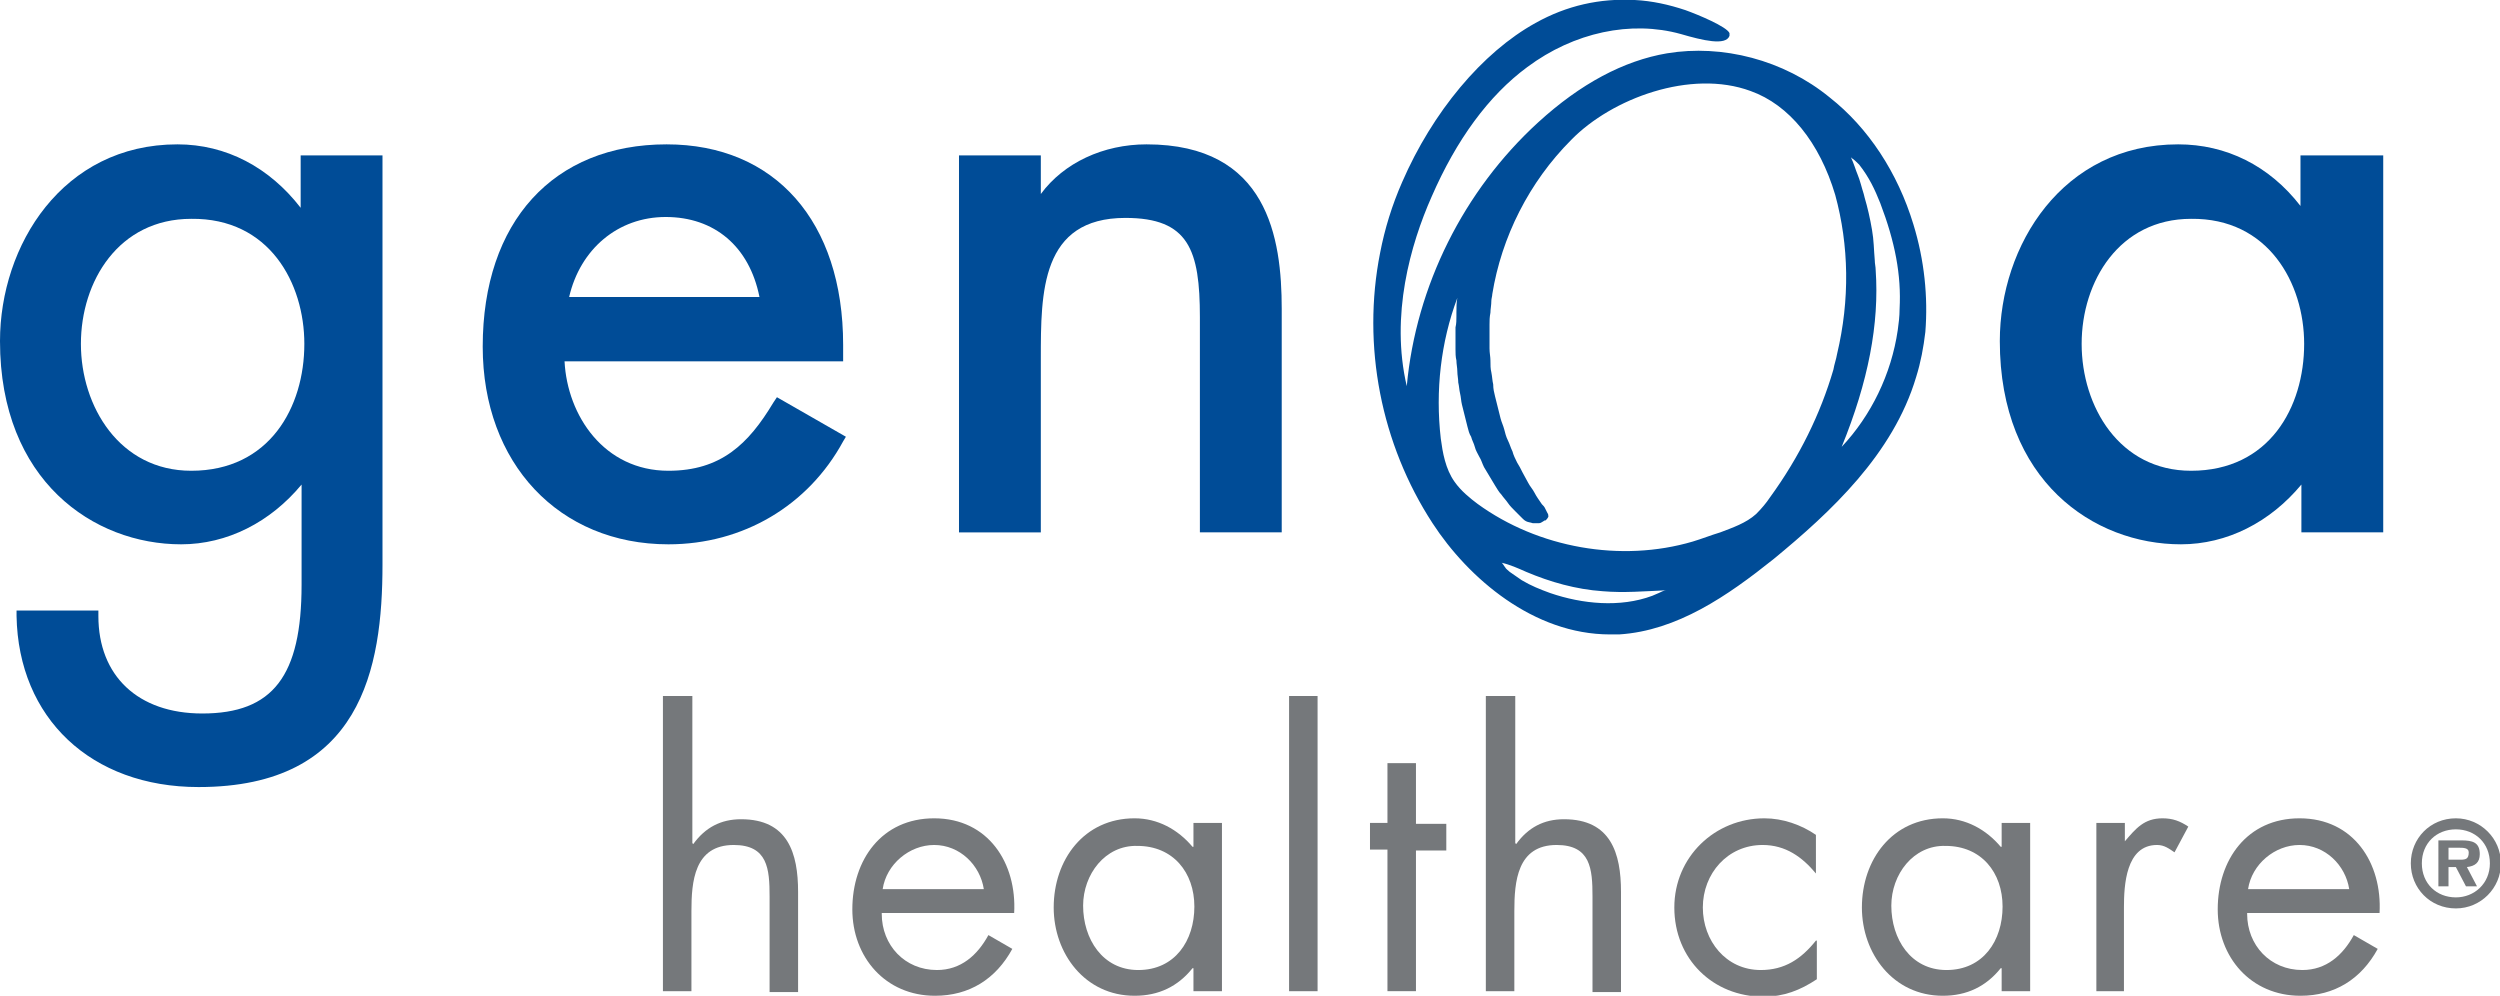
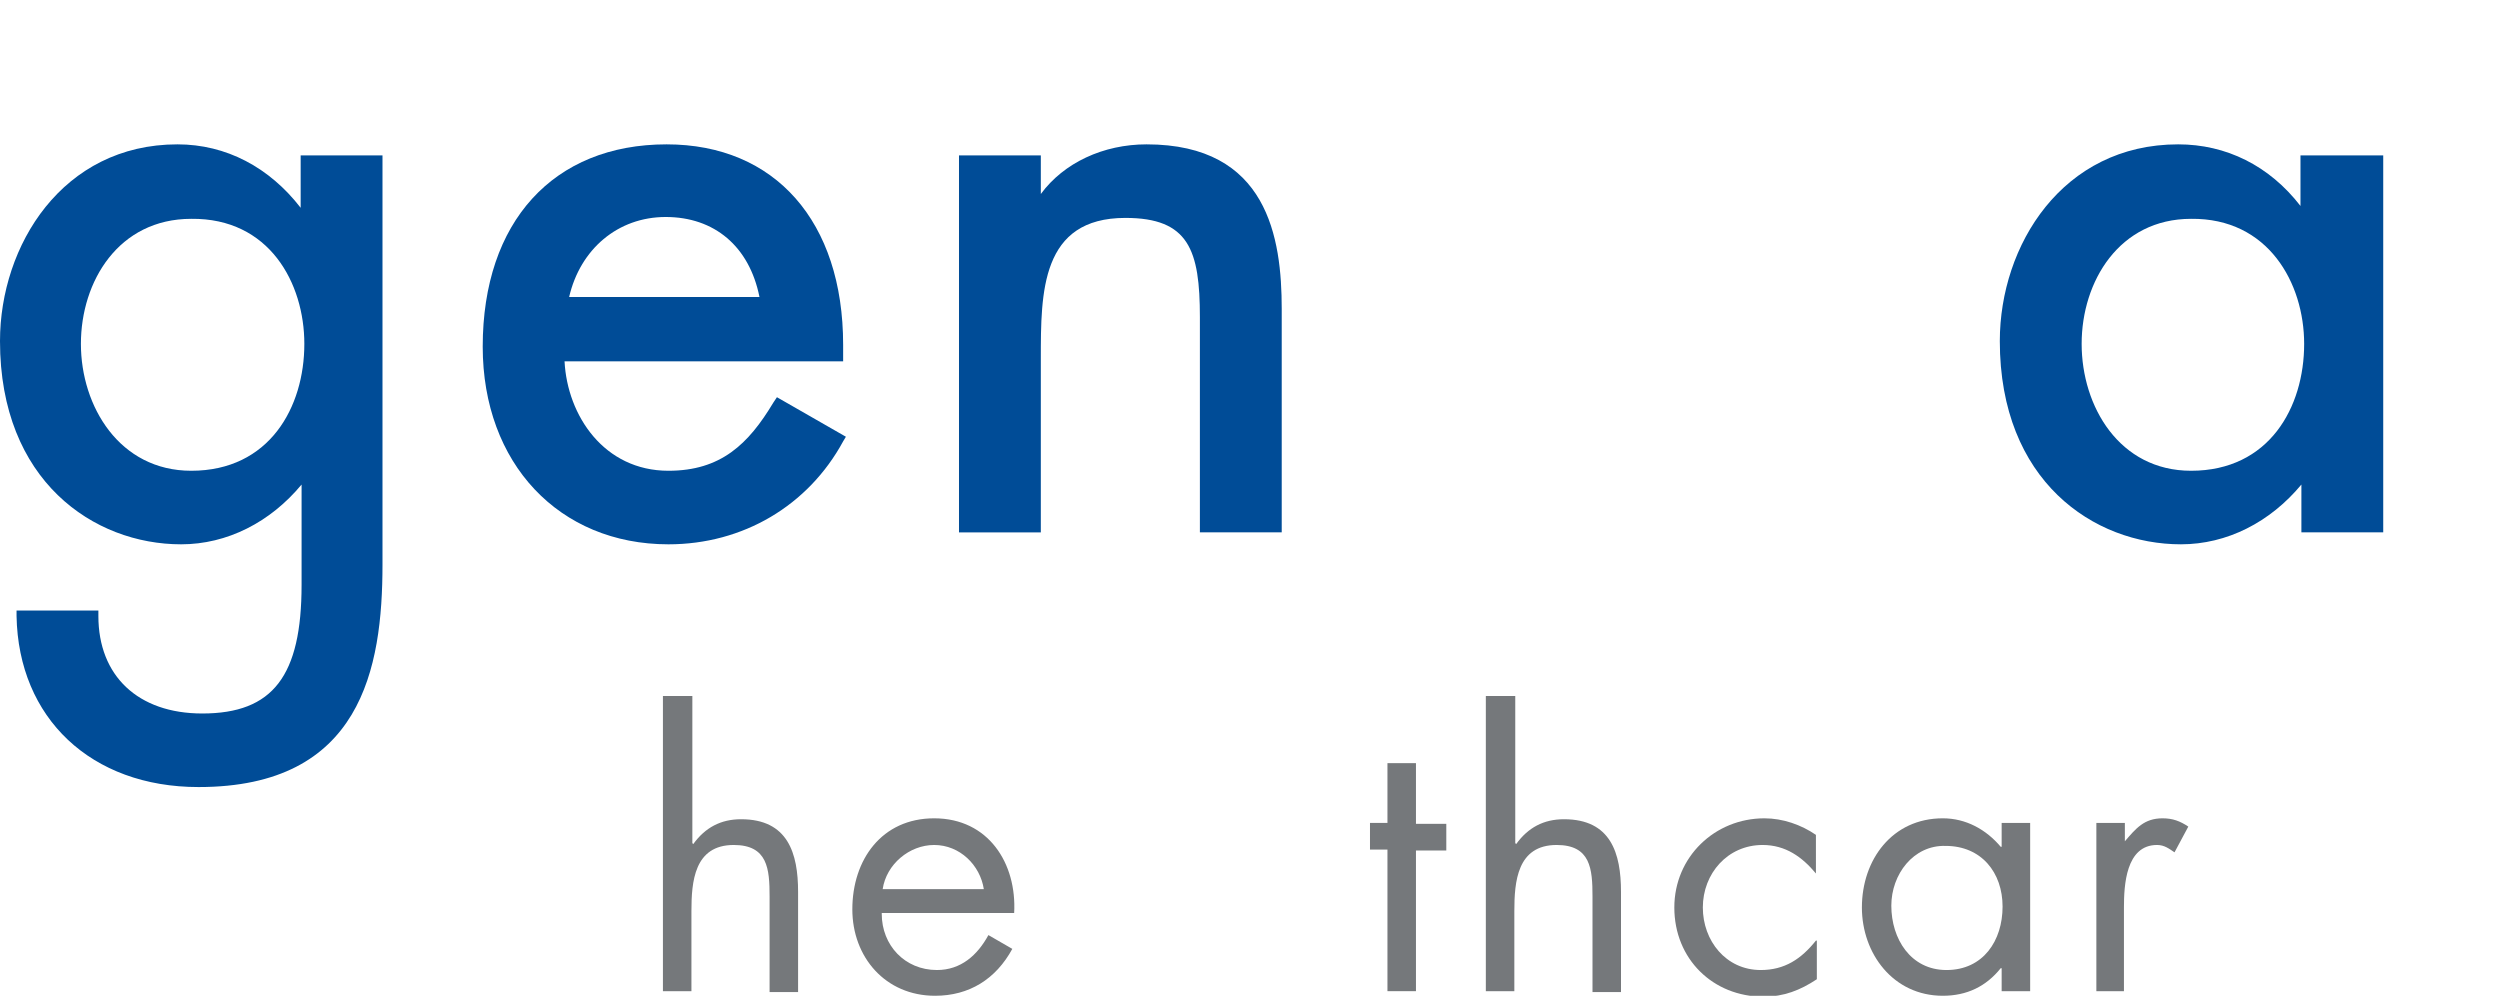
<svg xmlns="http://www.w3.org/2000/svg" x="0px" y="0px" viewBox="0 0 271.9 108.3" style="enable-background:new 0 0 271.9 108.3;" xml:space="preserve">
  <style type="text/css">	.st0{fill:#004C97;}	.st1{fill:#75787B;}</style>
  <g id="Layer_1">
-     <path class="st0" d="M208.1,24.4L208.1,24.4c-1.7-5.6-4.9-10.5-9.1-13.8c-5-4.1-11.7-5.8-17.7-4.8c-4.7,0.8-9.4,3.3-14,7.5  c-8.1,7.4-13.3,17.8-14.3,28.7c-1.8-7.7,0.4-15.4,2.7-20.6c2.7-6.2,6.2-11,10.4-14.1c5.1-3.8,11.3-5.1,16.7-3.6  c2.4,0.7,4.9,1.3,5.3,0.2c0-0.1,0-0.2,0-0.3c-0.3-0.7-3.4-2-4.8-2.5c-1.8-0.6-3.6-1-5.5-1.1c-3.8-0.2-7.4,0.6-10.8,2.5  c-5.8,3.2-11.2,9.7-14.5,17.3c-1.1,2.5-1.9,5.1-2.4,7.7c-2,10.1,0.1,20.8,5.7,29.4c3.9,6,11,12.1,19.3,12.1c0.3,0,0.7,0,1,0  c6.3-0.4,11.8-4.2,16.8-8.2c6.2-5.1,13-11.4,15.5-19.8c0.5-1.6,0.8-3.2,1-4.9C209.7,32.3,209.3,28.3,208.1,24.4z M180.4,64.5  c-0.2,0.1-0.5,0.2-0.7,0.3c-3.5,1.3-7.6,0.9-11.1-0.3c-1.1-0.4-2.1-0.8-3.1-1.4c-0.4-0.3-0.9-0.6-1.3-0.9c-0.2-0.2-0.4-0.3-0.5-0.5  c-0.1-0.1-0.3-0.5-0.4-0.5c0.9,0.2,1.8,0.6,2.7,1c2.6,1.1,5.4,1.9,8.3,2.1c2.3,0.2,4.6,0,6.9-0.1C181,64.2,180.6,64.4,180.4,64.5z   M181.3,64.2L181.3,64.2L181.3,64.2L181.3,64.2z M199.8,38.5c-0.1,0.6-0.3,1.1-0.4,1.7c-1.4,4.8-3.7,9.5-6.9,13.9  c-0.4,0.6-0.9,1.2-1.5,1.8c-1.1,1-2.6,1.5-3.9,2c-1,0.3-2,0.7-3,1c-7.8,2.3-16.8,0.7-23.4-4.1c-0.8-0.6-1.8-1.4-2.5-2.4  c-1-1.4-1.3-3.2-1.5-4.7c-0.6-5.2,0-10.5,1.8-15.3c-0.1,0.5-0.1,1.1-0.1,1.6l0,0.4c0,0.4,0,0.8-0.1,1.2c0,0.4,0,0.8,0,1.2  c0,0.4,0,0.8,0,1.2c0,0.4,0,0.8,0.1,1.2c0,0.4,0.1,0.8,0.1,1.2c0,0.4,0.1,0.8,0.1,1.2c0.1,0.4,0.1,0.8,0.2,1.2  c0.1,0.4,0.1,0.8,0.2,1.2c0.1,0.4,0.2,0.8,0.3,1.2c0.1,0.4,0.2,0.8,0.3,1.2c0.1,0.4,0.2,0.8,0.4,1.1c0.1,0.4,0.3,0.7,0.4,1.1  c0.1,0.4,0.3,0.7,0.5,1.1c0.2,0.3,0.3,0.7,0.5,1.1c0.2,0.3,0.4,0.7,0.6,1c0.2,0.3,0.4,0.7,0.6,1c0.2,0.3,0.4,0.7,0.7,1  c0.2,0.3,0.5,0.6,0.7,0.9c0.2,0.3,0.5,0.6,0.8,0.9c0.3,0.3,0.6,0.6,0.8,0.8c0.1,0.1,0.2,0.2,0.4,0.3c0.2,0.1,0.4,0.1,0.7,0.2  c0.2,0,0.5,0,0.7,0c0.2,0,0.4-0.2,0.6-0.3l0.1,0c0.1-0.1,0.2-0.2,0.3-0.4c0-0.1,0-0.3-0.1-0.4c-0.1-0.2-0.2-0.4-0.3-0.6  c-0.1-0.2-0.3-0.3-0.4-0.5c-0.2-0.3-0.5-0.7-0.7-1.1c-0.2-0.4-0.5-0.7-0.7-1.1c-0.2-0.4-0.4-0.7-0.6-1.1c-0.2-0.4-0.4-0.8-0.6-1.1  c-0.2-0.4-0.4-0.8-0.5-1.2c-0.2-0.4-0.3-0.8-0.5-1.2c-0.2-0.4-0.3-0.8-0.4-1.2c-0.1-0.4-0.3-0.8-0.4-1.2c-0.1-0.4-0.2-0.8-0.3-1.2  c-0.1-0.4-0.2-0.8-0.3-1.2c-0.1-0.4-0.2-0.8-0.2-1.3c-0.1-0.4-0.1-0.8-0.2-1.3c-0.1-0.4-0.1-0.8-0.1-1.3c0-0.4-0.1-0.8-0.1-1.3  c0-0.4,0-0.8,0-1.3c0-0.4,0-0.9,0-1.3c0-0.4,0-0.8,0.1-1.3c0-0.4,0.1-0.8,0.1-1.3c0-0.2,0.1-0.5,0.1-0.7c1-6.2,4-12.2,8.6-16.8  c4.4-4.5,13-7.7,19.5-5.3c4.2,1.5,7.5,5.6,9.2,11.3C201.1,26.7,201.2,32.6,199.8,38.5z M206.6,33.6c0,0.8-0.1,1.6-0.2,2.3  c-0.7,4.8-2.9,9.3-6.1,12.7c2.9-7.1,4.1-13.4,3.7-19.2c0-0.4-0.1-0.7-0.1-1.1c-0.1-1.1-0.1-2.2-0.3-3.3c-0.2-1.2-0.5-2.5-0.8-3.5  l-0.1-0.4c-0.2-0.6-0.4-1.5-0.7-2.2c-0.1-0.2-0.4-1.2-0.7-1.8c0,0,0.1,0.1,0.1,0.1c0.2,0.1,0.7,0.6,0.8,0.7  c1.1,1.4,1.7,2.7,2.3,4.2C206.1,26.3,206.8,29.9,206.6,33.6z" />
    <g>
      <path class="st0" d="M32.7,22.6c-3.4-4.4-8.1-6.9-13.4-6.9C6.8,15.7,0,26.7,0,37.1c0,15.2,10.2,22.1,19.7,22.1   c5,0,9.7-2.4,13.1-6.5v10.9c0,9.9-3.1,14-10.8,14c-7,0-11.3-4.1-11.3-10.6v-0.6H1.8l0,0.6C2,78.1,9.9,85.6,21.6,85.6   c17.7,0,20-12.9,20-24.2V16.9h-8.9V22.6z M33.1,37.4c0,6.9-3.8,13.8-12.3,13.8c-7.8,0-12-7-12-13.8c0-6.8,4.1-13.6,12-13.6   C29.3,23.7,33.1,30.8,33.1,37.4z" />
      <path class="st0" d="M84.1,43.8c-2.7,4.5-5.7,7.4-11.4,7.4c-7,0-11-6-11.3-11.9h30.3v-1.8c0-13.4-7.4-21.8-19.2-21.8   c-12.3,0-20,8.4-20,22c0,12.7,8.3,21.5,20.2,21.5c8.1,0,15.2-4.2,19-11.2l0.3-0.5l-7.5-4.3L84.1,43.8z M61.9,32.3   c1.2-5.2,5.3-8.7,10.5-8.7c5.3,0,9.1,3.2,10.2,8.7H61.9z" />
      <path class="st0" d="M124.7,15.7c-4.7,0-9,2-11.5,5.4v-4.2h-8.9v41h8.9V39c0-7.2,0-15.3,9.2-15.3c6.9,0,8.1,3.5,8.1,10.8v23.4h8.9   V33.6C139.4,25.9,137.9,15.7,124.7,15.7z" />
      <path class="st0" d="M250.2,16.9v5.5c-3.4-4.4-8.1-6.7-13.3-6.7c-12.6,0-19.4,11-19.4,21.4c0,15.2,10.2,22.1,19.7,22.1   c5,0,9.7-2.4,13.1-6.5v5.2h8.9v-41H250.2z M250.6,37.4c0,6.9-3.8,13.8-12.3,13.8c-7.8,0-11.9-7-11.9-13.8   c0-6.8,4.1-13.6,11.9-13.6C246.7,23.7,250.6,30.8,250.6,37.4z" />
    </g>
    <g>
      <path class="st1" d="M75.3,75.7v16l0.1,0.1c1.3-1.8,3-2.7,5.2-2.7c5.1,0,6.2,3.7,6.2,7.9v10.9h-3.1V97.5c0-3-0.2-5.6-3.9-5.6   c-4.3,0-4.6,4-4.6,7.2v8.7h-3.1V75.7H75.3z" />
      <path class="st1" d="M95.9,99.4c0,3.4,2.5,6.1,6,6.1c2.6,0,4.4-1.6,5.6-3.8l2.6,1.5c-1.8,3.3-4.7,5.1-8.4,5.1c-5.4,0-9-4.2-9-9.4   c0-5.4,3.2-9.9,8.9-9.9c5.9,0,9,4.9,8.7,10.3H95.9z M107,96.7c-0.4-2.6-2.6-4.8-5.4-4.8c-2.7,0-5.2,2.1-5.6,4.8H107z" />
-       <path class="st1" d="M132.9,107.8h-3.1v-2.5h-0.1c-1.6,2-3.7,3-6.3,3c-5.4,0-8.8-4.6-8.8-9.6c0-5.2,3.3-9.7,8.8-9.7   c2.5,0,4.7,1.2,6.3,3.1h0.1v-2.6h3.1V107.8z M117.8,98.5c0,3.6,2.1,7,6,7c4,0,6.1-3.2,6.1-6.9c0-3.7-2.3-6.6-6.2-6.6   C120.2,91.9,117.8,95.1,117.8,98.5z" />
-       <path class="st1" d="M143.3,107.8h-3.1V75.7h3.1V107.8z" />
      <path class="st1" d="M154,107.8h-3.1V92.4H149v-2.9h1.9V83h3.1v6.6h3.3v2.9H154V107.8z" />
      <path class="st1" d="M164.8,75.7v16l0.1,0.1c1.3-1.8,3-2.7,5.2-2.7c5.1,0,6.2,3.7,6.2,7.9v10.9h-3.1V97.5c0-3-0.2-5.6-3.9-5.6   c-4.3,0-4.6,4-4.6,7.2v8.7h-3.1V75.7H164.8z" />
      <path class="st1" d="M197.5,95L197.5,95c-1.5-1.8-3.3-3.1-5.8-3.1c-3.8,0-6.5,3.1-6.5,6.8c0,3.6,2.5,6.8,6.3,6.8   c2.6,0,4.4-1.2,6-3.2h0.1v4.2c-1.8,1.2-3.6,1.9-5.8,1.9c-5.5,0-9.7-4.1-9.7-9.7c0-5.5,4.4-9.7,9.8-9.7c2,0,4,0.7,5.6,1.8V95z" />
      <path class="st1" d="M220.8,107.8h-3.1v-2.5h-0.1c-1.6,2-3.7,3-6.3,3c-5.4,0-8.8-4.6-8.8-9.6c0-5.2,3.3-9.7,8.8-9.7   c2.5,0,4.7,1.2,6.3,3.1h0.1v-2.6h3.1V107.8z M205.7,98.5c0,3.6,2.1,7,6,7c4,0,6.1-3.2,6.1-6.9c0-3.7-2.3-6.6-6.2-6.6   C208.1,91.9,205.7,95.1,205.7,98.5z" />
      <path class="st1" d="M231.1,91.5L231.1,91.5c1.2-1.4,2.1-2.5,4.1-2.5c1.1,0,1.9,0.3,2.8,0.9l-1.5,2.8c-0.6-0.4-1.1-0.8-1.9-0.8   c-3.4,0-3.6,4.4-3.6,6.8v9.1H228V89.5h3.1V91.5z" />
-       <path class="st1" d="M244.4,99.4c0,3.4,2.5,6.1,6,6.1c2.6,0,4.4-1.6,5.6-3.8l2.6,1.5c-1.8,3.3-4.7,5.1-8.4,5.1c-5.4,0-9-4.2-9-9.4   c0-5.4,3.2-9.9,8.9-9.9c5.9,0,9,4.9,8.7,10.3H244.4z M255.5,96.7c-0.4-2.6-2.6-4.8-5.4-4.8c-2.7,0-5.2,2.1-5.6,4.8H255.5z" />
    </g>
  </g>
  <g id="Layer_2">
    <g>
-       <path class="st1" d="M262.2,93.9c0-2.7,2.1-4.9,4.9-4.9c2.7,0,4.9,2.2,4.9,4.9c0,2.7-2.2,4.9-4.9,4.9   C264.3,98.8,262.2,96.6,262.2,93.9z M270.8,93.9c0-2.2-1.6-3.7-3.7-3.7c-2.1,0-3.7,1.5-3.7,3.7c0,2.2,1.6,3.7,3.7,3.7   C269.1,97.6,270.8,96.1,270.8,93.9z M269.4,96.4h-1.2l-1.1-2.1h-0.8v2.1h-1.1v-5h2.5c1.2,0,2,0.2,2,1.5c0,0.9-0.5,1.3-1.4,1.4   L269.4,96.4z M267.6,93.5c0.6,0,0.9-0.1,0.9-0.8c0-0.5-0.6-0.5-1.1-0.5h-1.1v1.3H267.6z" />
-     </g>
+       </g>
  </g>
</svg>